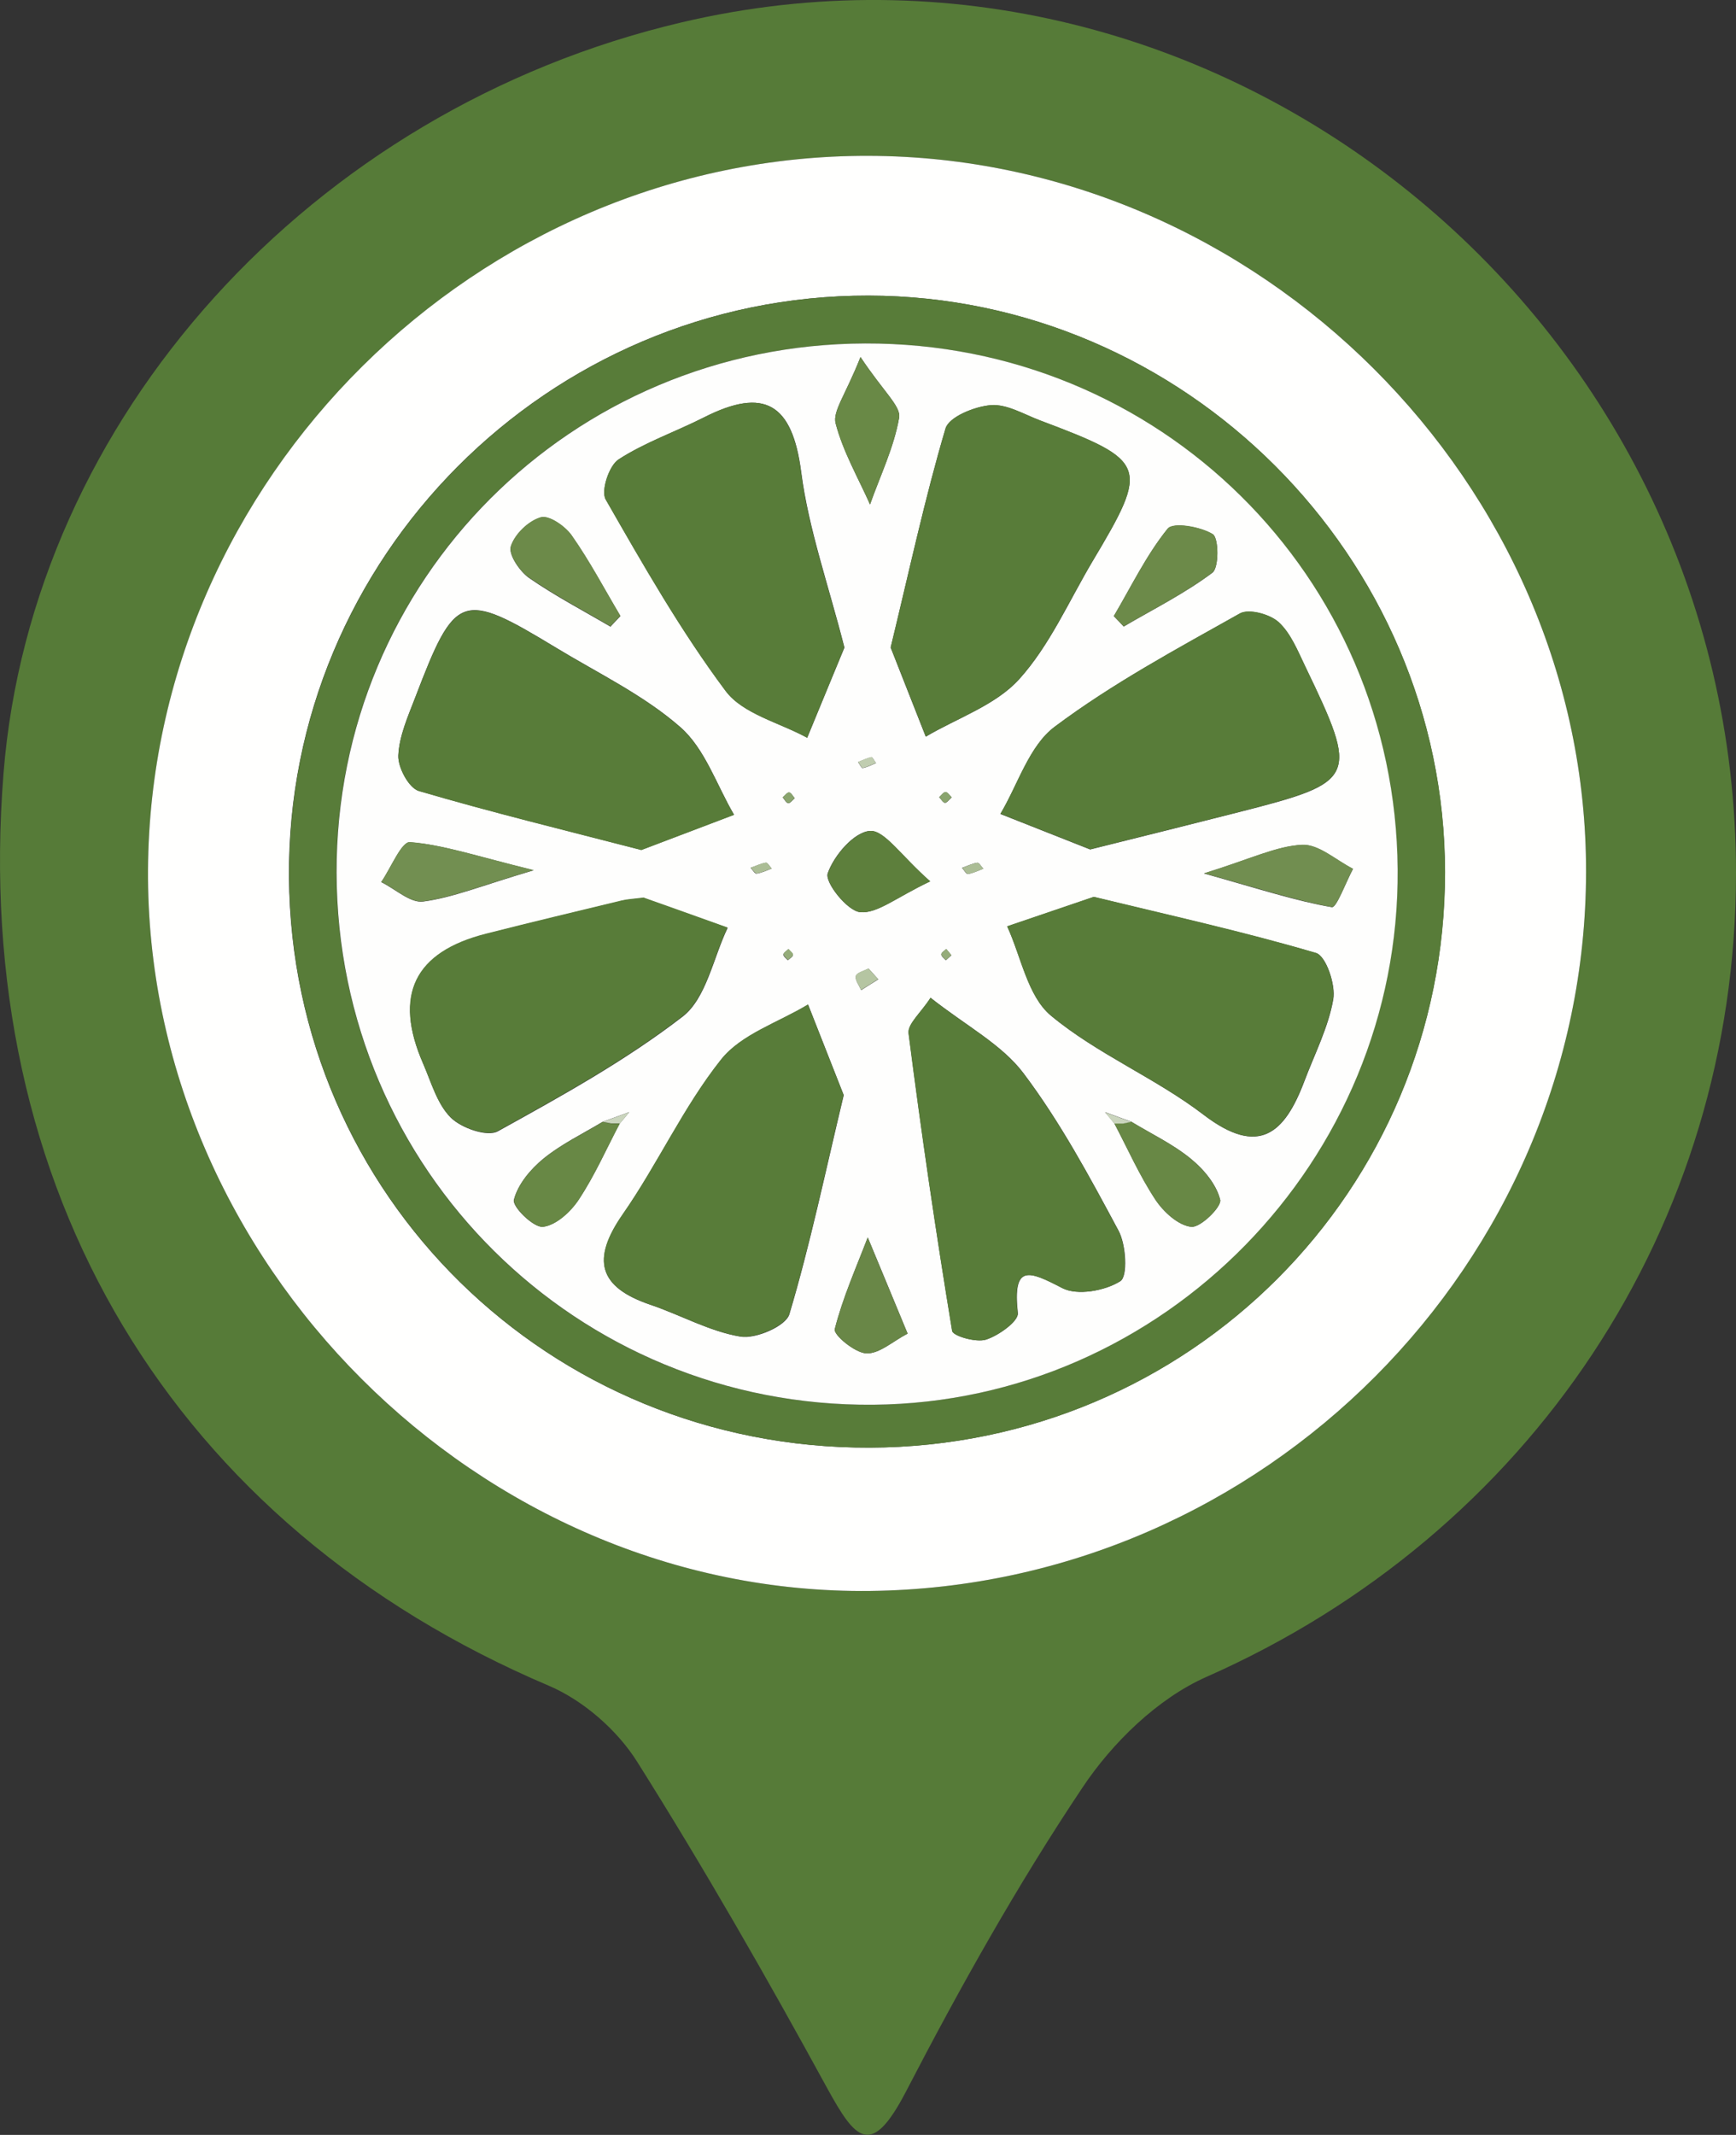
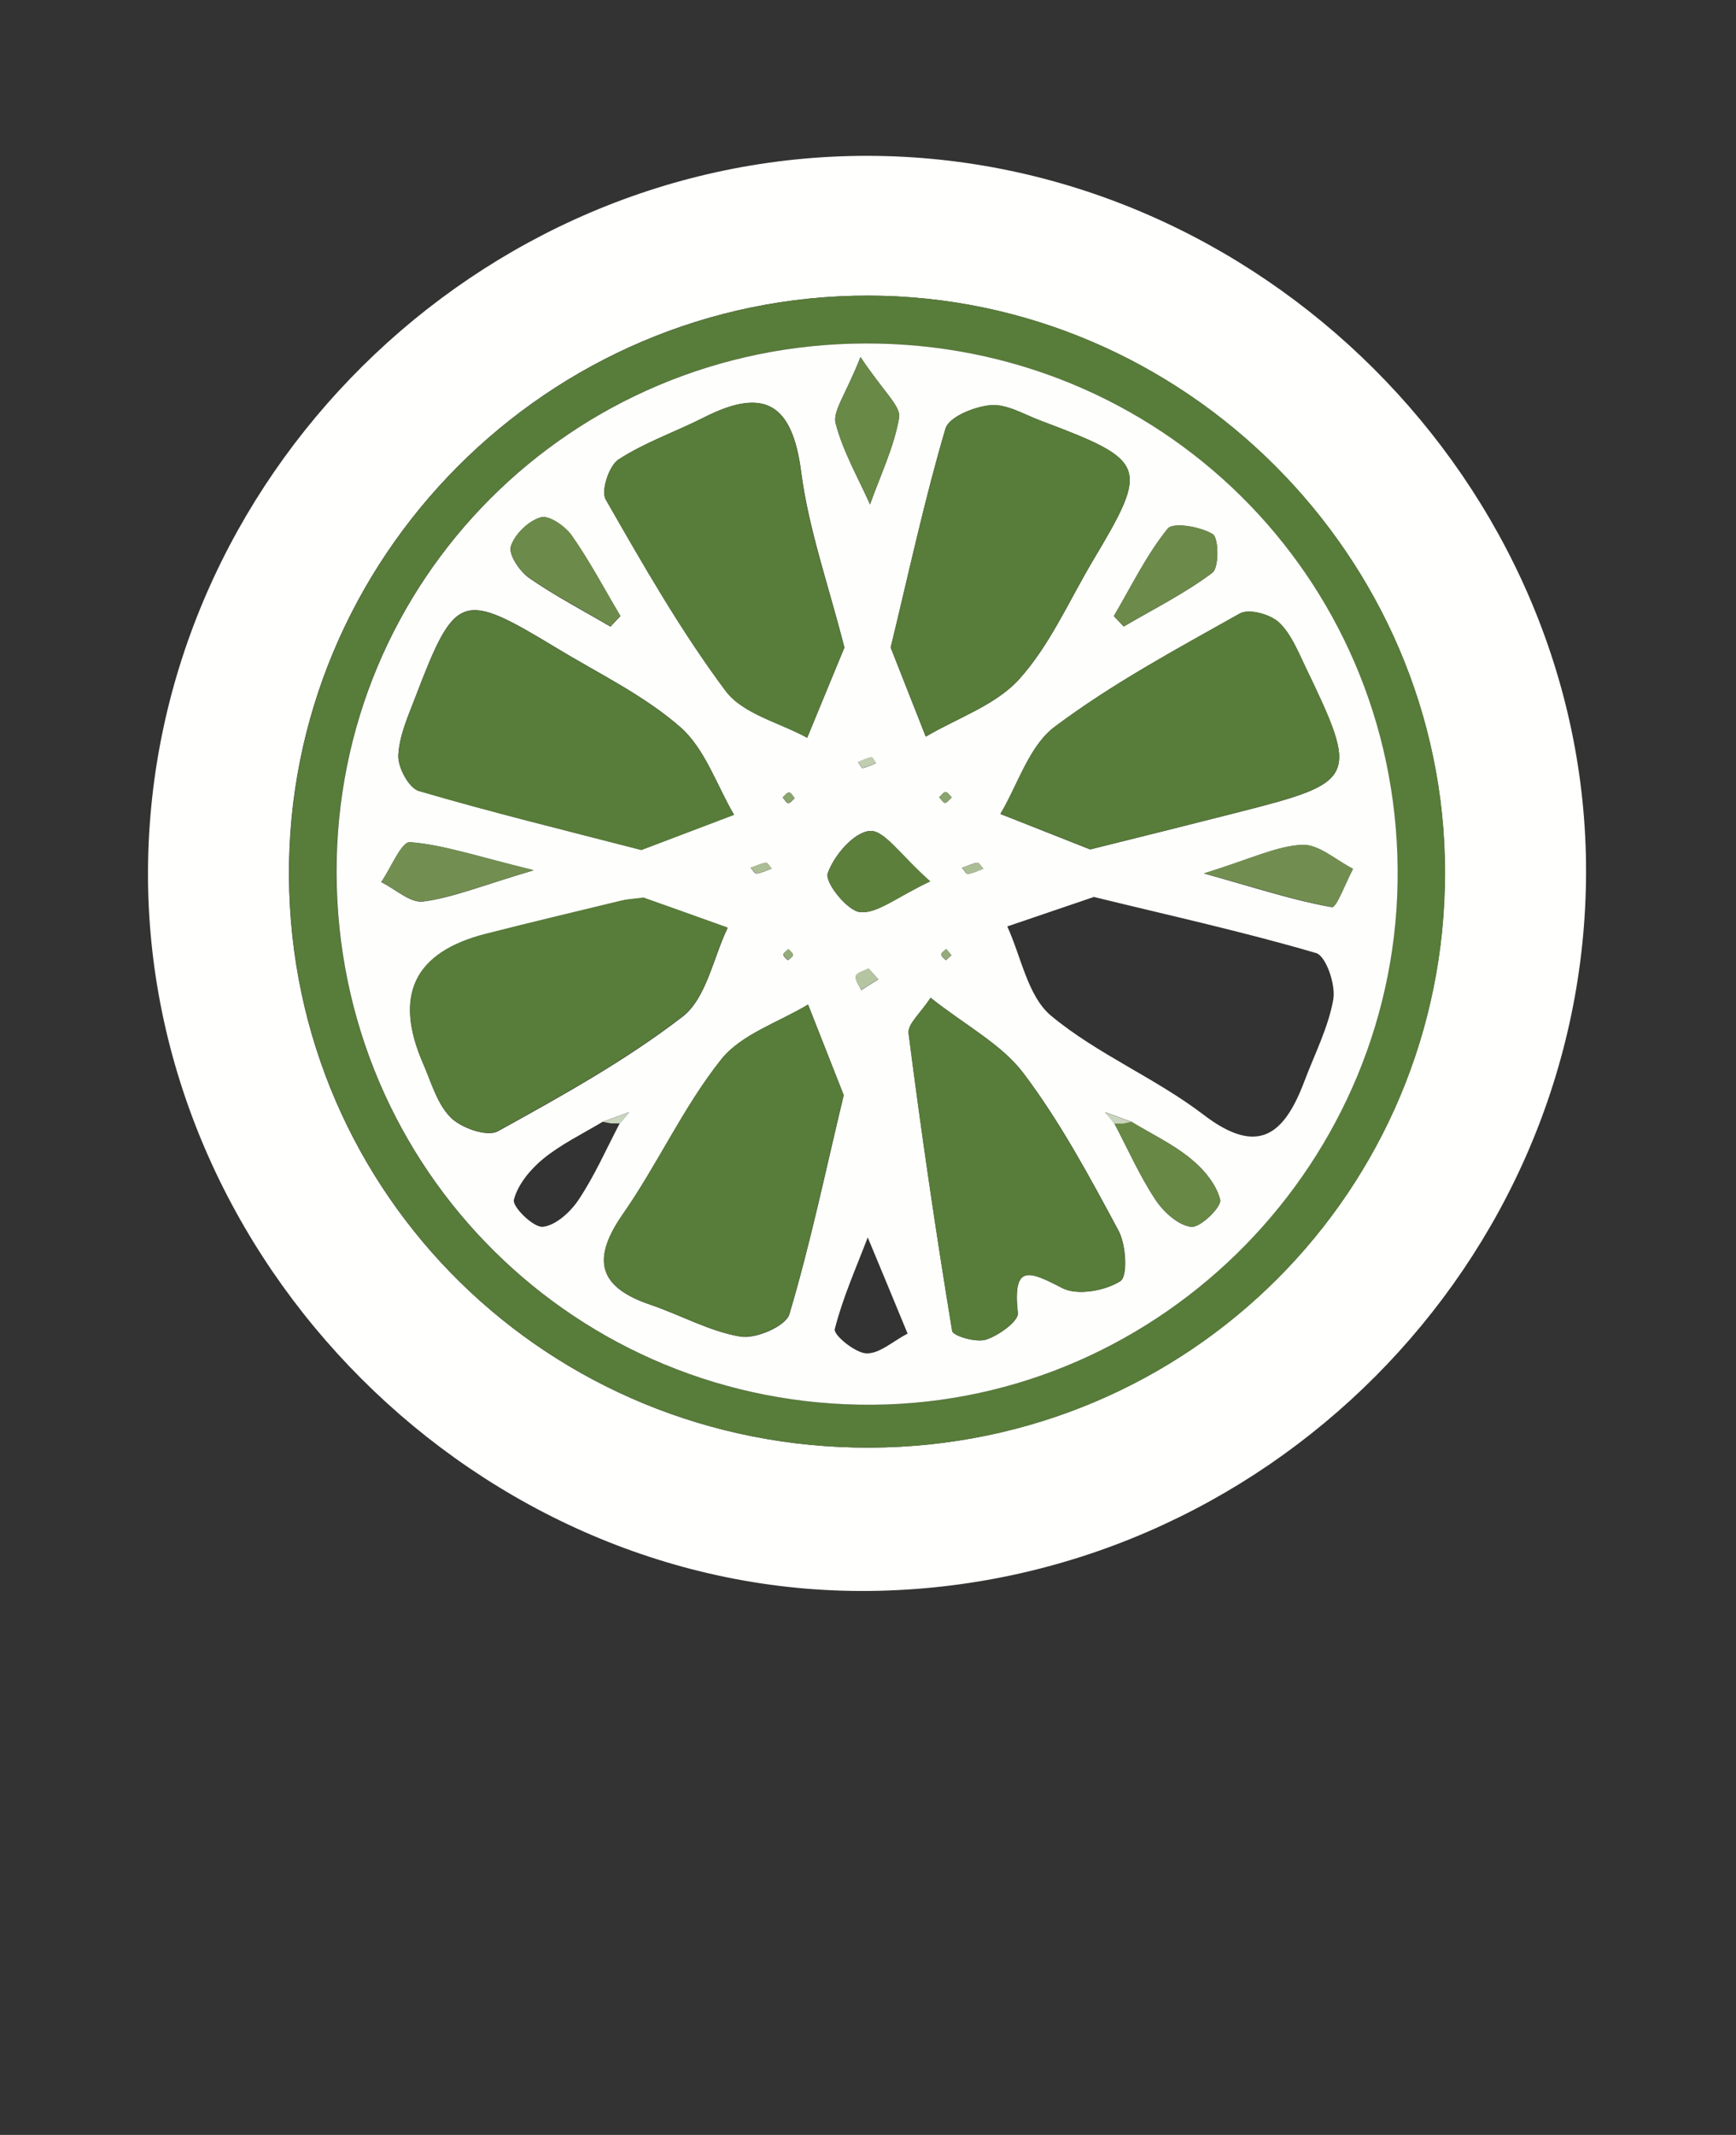
<svg xmlns="http://www.w3.org/2000/svg" id="Layer_1" data-name="Layer 1" viewBox="0 0 98.41 120.96">
  <rect x="0" y="0" width="98.41" height="120.96" fill="#333333" stroke="none" />
  <defs>
    <style>
      .cls-1 {
        fill: #5d7f3c;
      }

      .cls-1, .cls-2, .cls-3, .cls-4, .cls-5, .cls-6, .cls-7, .cls-8, .cls-9, .cls-10, .cls-11, .cls-12, .cls-13, .cls-14, .cls-15, .cls-16, .cls-17 {
        stroke-width: 0px;
      }

      .cls-2 {
        fill: #6c8a49;
      }

      .cls-3 {
        fill: #95ac7a;
      }

      .cls-4 {
        fill: #89a46d;
      }

      .cls-5 {
        fill: #718e50;
      }

      .cls-6 {
        fill: #567b38;
      }

      .cls-7 {
        fill: #587c39;
      }

      .cls-8 {
        fill: #cad5bd;
      }

      .cls-9 {
        fill: #c0cdb0;
      }

      .cls-10 {
        fill: #abbd95;
      }

      .cls-11 {
        fill: #b5c5a2;
      }

      .cls-12 {
        fill: #728f51;
      }

      .cls-13 {
        fill: #fffffe;
      }

      .cls-14 {
        fill: #fefefd;
      }

      .cls-15 {
        fill: #698946;
      }

      .cls-16 {
        fill: #698747;
      }

      .cls-17 {
        fill: #688845;
      }
    </style>
  </defs>
-   <path class="cls-6" d="m98.41,49.49c-.01,20-11.68,37.42-30.02,45.52-2.76,1.22-5.34,3.73-7.04,6.29-3.68,5.5-6.94,11.32-9.99,17.2-1.98,3.81-2.86,2.74-4.47-.19-3.42-6.26-6.97-12.46-10.77-18.49-1.13-1.8-3.06-3.48-5.01-4.31C9.81,86.46-1.68,67.4.2,43.81,1.8,23.73,17.62,6.21,38.63,1.27c30.29-7.13,59.8,16.67,59.78,48.22ZM49.21,8.83c-22.13-.04-40.67,18.33-40.82,40.44-.14,22.22,18.79,41.13,40.94,40.87,22.28-.26,40.54-18.58,40.58-40.72.04-22-18.56-40.55-40.7-40.59Z" />
  <path class="cls-13" d="m49.21,8.83c22.13.04,40.74,18.59,40.7,40.59-.04,22.14-18.29,40.46-40.58,40.72-22.14.26-41.08-18.65-40.94-40.87.14-22.11,18.68-40.48,40.82-40.44Zm.1,73.19c18.11-.06,32.62-14.58,32.6-32.61-.01-17.87-14.78-32.63-32.68-32.66-18.16-.03-33,14.87-32.85,32.98.15,18.02,14.76,32.35,32.92,32.29h.01Z" />
  <path class="cls-7" d="m49.31,82.02c-18.16.06-32.77-14.27-32.92-32.29-.15-18.11,14.69-33.01,32.85-32.98,17.9.03,32.66,14.79,32.68,32.66.01,18.04-14.5,32.55-32.6,32.61h0Zm29.91-32.77c-.13-16.63-13.52-29.84-30.19-29.79s-30,13.4-29.96,29.99c.04,16.82,13.62,30.28,30.42,30.14,16.45-.14,29.86-13.83,29.73-30.34Z" />
  <path class="cls-14" d="m79.23,49.25c.13,16.51-13.28,30.2-29.73,30.34-16.79.14-30.38-13.32-30.42-30.14-.04-16.59,13.3-29.94,29.96-29.99,16.67-.05,30.06,13.16,30.19,29.79Zm-44.09,14.4c.18-.21.36-.43.53-.64-.5.18-1.01.37-1.51.55-1.13.68-2.34,1.26-3.36,2.09-.73.6-1.45,1.46-1.67,2.33-.1.39,1.11,1.58,1.64,1.53.74-.08,1.58-.85,2.04-1.55.9-1.35,1.56-2.86,2.32-4.31h.01Zm29.01-.09c-.5-.18-1.01-.37-1.51-.55.18.21.36.43.53.64.76,1.44,1.43,2.95,2.32,4.31.46.7,1.3,1.47,2.04,1.55.52.06,1.73-1.14,1.64-1.53-.21-.87-.93-1.73-1.67-2.33-1.01-.83-2.23-1.4-3.36-2.09h0Zm-16.28-26.87c-.91-3.57-2.03-6.71-2.45-9.94-.5-3.88-2.08-4.84-5.51-3.1-1.61.82-3.34,1.41-4.84,2.38-.54.35-1.01,1.78-.73,2.27,2.12,3.7,4.25,7.44,6.8,10.85.97,1.3,3.05,1.79,4.62,2.65.73-1.77,1.46-3.55,2.11-5.11Zm2.62,0c.58,1.47,1.28,3.26,1.99,5.05,1.79-1.06,3.96-1.78,5.29-3.25,1.73-1.91,2.82-4.42,4.16-6.68,3.23-5.41,3.13-5.69-2.96-7.98-.92-.35-1.89-.94-2.8-.87-.92.07-2.37.66-2.57,1.32-1.17,3.94-2.03,7.96-3.11,12.41Zm-14.15,11.47c1.73-.66,3.5-1.33,5.27-2-.99-1.69-1.65-3.75-3.05-4.97-2.07-1.81-4.66-3.05-7.05-4.5-5.35-3.24-5.7-3.12-7.97,2.82-.41,1.07-.91,2.18-.96,3.29-.03.68.6,1.85,1.16,2.01,4.09,1.2,8.23,2.21,12.6,3.34h0Zm25.46-.03c3.05-.76,5.75-1.43,8.45-2.12,6.68-1.7,6.79-1.92,3.74-8.25-.43-.89-.82-1.88-1.51-2.51-.5-.45-1.68-.77-2.19-.49-3.58,2.01-7.23,3.97-10.5,6.42-1.45,1.08-2.08,3.26-3.08,4.94,1.75.69,3.49,1.38,5.09,2.01h0Zm-13.97,13.92c-.6-1.53-1.31-3.33-2.02-5.13-1.67,1.01-3.79,1.68-4.93,3.12-2.14,2.69-3.59,5.92-5.57,8.76-1.79,2.57-1.39,4.13,1.57,5.13,1.71.58,3.35,1.51,5.09,1.8.87.15,2.58-.59,2.78-1.27,1.18-3.95,2.02-7.99,3.08-12.41Zm14.18-11.23c-1.55.53-3.23,1.1-4.91,1.67.79,1.72,1.16,3.95,2.47,5.05,2.63,2.19,5.94,3.54,8.67,5.63,3.12,2.38,4.58,1.06,5.7-1.9.58-1.54,1.36-3.05,1.64-4.64.15-.83-.41-2.46-.97-2.63-4.09-1.2-8.27-2.12-12.6-3.18Zm-25.5.05c-.62.08-.95.09-1.27.17-2.56.62-5.12,1.23-7.68,1.88-4.07,1.03-5.26,3.48-3.57,7.35.46,1.05.79,2.28,1.56,3.05.6.6,2.07,1.11,2.67.78,3.6-1.99,7.24-4,10.48-6.5,1.34-1.04,1.73-3.32,2.55-5.03-1.66-.59-3.33-1.18-4.74-1.69h0Zm16.24,5.67c-.54.84-1.31,1.48-1.24,2.01.72,5.63,1.54,11.26,2.47,16.86.05.29,1.36.67,1.92.49.72-.23,1.85-1.05,1.8-1.5-.3-2.79.62-2.41,2.52-1.42.85.44,2.42.16,3.29-.39.43-.27.33-2.06-.1-2.86-1.64-3.06-3.3-6.15-5.38-8.91-1.23-1.64-3.25-2.69-5.28-4.29h0Zm15.5-7.05c3.24.91,5.22,1.56,7.25,1.91.26.05.79-1.41,1.2-2.17-.96-.48-1.95-1.4-2.88-1.36-1.46.07-2.89.79-5.57,1.62Zm-37.99-.18c-3.3-.81-5.14-1.45-7.02-1.59-.48-.04-1.08,1.47-1.63,2.26.8.39,1.65,1.2,2.38,1.1,1.68-.22,3.29-.89,6.26-1.77h.01Zm4.35-13.81c.19-.2.37-.39.56-.59-.91-1.53-1.74-3.11-2.76-4.56-.37-.53-1.3-1.17-1.75-1.03-.7.2-1.48.95-1.7,1.64-.15.45.49,1.4,1.02,1.78,1.47,1.02,3.08,1.86,4.63,2.77h0Zm28.53-.59c.19.2.38.39.56.59,1.69-.99,3.47-1.88,5.03-3.05.38-.29.36-1.97.02-2.18-.7-.43-2.25-.69-2.56-.31-1.21,1.5-2.06,3.27-3.05,4.95Zm-14.36-14.68c-.85,2.15-1.59,3.07-1.41,3.76.42,1.59,1.27,3.07,1.95,4.59.58-1.64,1.36-3.24,1.65-4.92.11-.64-.89-1.47-2.19-3.43Zm2.67,55.33c-.95-2.3-1.6-3.87-2.26-5.45-.66,1.73-1.42,3.42-1.87,5.2-.08.32,1.14,1.34,1.79,1.37.74.03,1.51-.69,2.34-1.12Zm1.28-25.62c-1.68-1.48-2.6-2.92-3.42-2.86-.9.06-2.04,1.39-2.39,2.4-.18.51,1.11,2.13,1.83,2.2.97.1,2.03-.82,3.97-1.74h0Zm-3.5,4.94c-.26.14-.66.23-.71.42-.06.22.18.53.3.8.32-.2.64-.41.97-.61-.18-.2-.36-.4-.55-.61h-.01Zm.43-11.64c-.09-.12-.2-.35-.26-.34-.26.06-.51.18-.76.28.09.12.2.35.26.34.26-.05.51-.18.76-.28Zm-5.91,5.98c-.11-.12-.24-.35-.33-.34-.3.05-.58.19-.87.29.11.12.25.35.34.33.3-.05.58-.18.86-.29h0Zm10.79-.04c.11.12.24.36.33.34.3-.05.58-.19.87-.3-.11-.12-.24-.35-.34-.34-.3.05-.58.19-.87.29h0Zm-9.49-3.95c-.1-.12-.2-.32-.32-.33-.11,0-.24.18-.36.28.1.12.2.32.32.33.11,0,.24-.18.36-.28Zm8.9-.05c-.12-.11-.23-.3-.35-.3s-.24.19-.36.29c.11.11.22.31.33.32.11,0,.24-.19.38-.31Zm-.02,8.94c-.11-.13-.2-.24-.29-.35-.1.1-.28.2-.28.31s.16.22.26.33c.11-.1.21-.19.32-.29h0Zm-9.27.29c.1-.1.29-.19.29-.3s-.16-.22-.26-.33c-.1.1-.28.2-.28.31s.16.22.25.32Z" />
  <path class="cls-7" d="m47.86,36.69c-.64,1.56-1.37,3.34-2.11,5.11-1.57-.86-3.64-1.34-4.62-2.65-2.55-3.41-4.68-7.15-6.8-10.85-.28-.49.19-1.92.73-2.27,1.5-.97,3.23-1.57,4.84-2.38,3.43-1.74,5.01-.78,5.51,3.1.41,3.23,1.54,6.38,2.45,9.94Z" />
  <path class="cls-7" d="m50.49,36.68c1.08-4.46,1.95-8.48,3.11-12.41.2-.66,1.65-1.24,2.57-1.32.9-.07,1.87.52,2.8.87,6.09,2.29,6.2,2.57,2.96,7.98-1.35,2.26-2.43,4.77-4.16,6.68-1.33,1.47-3.5,2.2-5.29,3.25-.7-1.79-1.41-3.58-1.99-5.05Z" />
  <path class="cls-7" d="m36.34,48.16c-4.37-1.13-8.51-2.14-12.6-3.34-.56-.17-1.19-1.33-1.16-2.01.05-1.11.55-2.22.96-3.29,2.27-5.93,2.63-6.06,7.97-2.82,2.39,1.45,4.97,2.68,7.05,4.5,1.4,1.22,2.06,3.28,3.05,4.97-1.77.67-3.54,1.34-5.27,2h0Z" />
  <path class="cls-7" d="m61.8,48.12c-1.6-.63-3.35-1.32-5.09-2.01,1-1.68,1.63-3.86,3.08-4.94,3.27-2.45,6.92-4.41,10.5-6.42.51-.28,1.69.04,2.19.49.69.63,1.09,1.63,1.51,2.51,3.05,6.33,2.95,6.54-3.74,8.25-2.7.69-5.41,1.36-8.45,2.12Z" />
  <path class="cls-7" d="m47.82,62.04c-1.06,4.42-1.9,8.47-3.08,12.41-.2.67-1.91,1.41-2.78,1.27-1.75-.29-3.38-1.22-5.09-1.8-2.95-1-3.36-2.56-1.57-5.13,1.98-2.84,3.43-6.07,5.57-8.76,1.14-1.44,3.25-2.1,4.93-3.12.71,1.8,1.42,3.6,2.02,5.13Z" />
-   <path class="cls-7" d="m62,50.81c4.33,1.05,8.5,1.97,12.6,3.18.56.17,1.12,1.8.97,2.63-.28,1.59-1.06,3.1-1.64,4.64-1.12,2.96-2.58,4.28-5.7,1.9-2.73-2.09-6.04-3.44-8.67-5.63-1.31-1.09-1.68-3.33-2.47-5.05,1.68-.57,3.36-1.14,4.91-1.67Z" />
  <path class="cls-7" d="m36.5,50.86c1.41.5,3.08,1.09,4.74,1.69-.82,1.72-1.21,3.99-2.55,5.03-3.24,2.5-6.88,4.51-10.48,6.5-.6.33-2.07-.18-2.67-.78-.77-.77-1.1-1.99-1.56-3.05-1.69-3.87-.5-6.32,3.57-7.35,2.55-.65,5.12-1.26,7.68-1.88.32-.08.65-.09,1.27-.17h0Z" />
  <path class="cls-7" d="m52.74,56.53c2.03,1.6,4.05,2.65,5.28,4.29,2.08,2.76,3.74,5.85,5.38,8.91.43.8.52,2.6.1,2.86-.87.55-2.44.83-3.29.39-1.9-.99-2.83-1.37-2.52,1.42.05.46-1.08,1.27-1.8,1.5-.56.18-1.87-.21-1.92-.49-.92-5.6-1.75-11.23-2.47-16.86-.07-.53.7-1.17,1.24-2.01h0Z" />
  <path class="cls-5" d="m68.25,49.48c2.68-.83,4.11-1.55,5.57-1.62.94-.04,1.92.87,2.88,1.36-.41.76-.93,2.22-1.2,2.17-2.03-.36-4.01-1.01-7.25-1.91Z" />
  <path class="cls-12" d="m30.25,49.3c-2.97.88-4.58,1.54-6.26,1.77-.73.1-1.58-.71-2.38-1.1.55-.8,1.15-2.3,1.63-2.26,1.88.15,3.72.78,7.02,1.59h-.01Z" />
  <path class="cls-2" d="m34.61,35.49c-1.55-.91-3.15-1.75-4.63-2.77-.53-.37-1.17-1.32-1.02-1.78.22-.69,1-1.44,1.7-1.64.46-.13,1.38.5,1.75,1.03,1.02,1.45,1.85,3.03,2.76,4.56-.19.2-.37.39-.56.59h0Z" />
  <path class="cls-2" d="m63.14,34.9c.99-1.67,1.84-3.45,3.05-4.95.31-.39,1.86-.12,2.56.31.34.21.36,1.89-.02,2.18-1.56,1.17-3.33,2.06-5.03,3.05-.19-.2-.38-.39-.56-.59Z" />
  <path class="cls-17" d="m64.14,63.56c1.13.68,2.34,1.26,3.36,2.09.73.6,1.45,1.46,1.67,2.33.1.39-1.11,1.58-1.64,1.53-.74-.08-1.58-.85-2.04-1.55-.9-1.35-1.56-2.86-2.32-4.31h.49l.48-.1h0Z" />
  <path class="cls-15" d="m48.78,20.23c1.3,1.96,2.3,2.79,2.19,3.43-.29,1.69-1.07,3.29-1.65,4.92-.68-1.52-1.54-3-1.95-4.59-.18-.68.56-1.61,1.41-3.76Z" />
-   <path class="cls-17" d="m35.14,63.65c-.76,1.44-1.43,2.95-2.32,4.31-.46.7-1.3,1.47-2.04,1.55-.52.06-1.73-1.14-1.64-1.53.21-.87.93-1.73,1.67-2.33,1.01-.83,2.23-1.4,3.36-2.09l.48.1h.49Z" />
-   <path class="cls-16" d="m51.45,75.56c-.83.43-1.6,1.15-2.34,1.12-.65-.03-1.87-1.05-1.79-1.37.45-1.78,1.21-3.48,1.87-5.2.65,1.58,1.3,3.15,2.26,5.45Z" />
  <path class="cls-1" d="m52.73,49.94c-1.93.91-3,1.84-3.97,1.74-.73-.07-2.01-1.69-1.83-2.2.35-1.01,1.49-2.33,2.39-2.4.82-.06,1.74,1.38,3.42,2.86h0Z" />
  <path class="cls-11" d="m49.23,54.87c.19.21.37.41.55.61-.32.2-.64.41-.97.61-.11-.27-.36-.57-.3-.8.05-.19.45-.28.71-.42h.01Z" />
  <path class="cls-9" d="m49.66,43.23c-.25.1-.5.23-.76.28-.06,0-.17-.22-.26-.34.25-.1.5-.23.76-.28.06,0,.17.22.26.34Z" />
  <path class="cls-10" d="m43.75,49.21c-.29.1-.57.24-.86.28-.09,0-.23-.21-.34-.33.29-.1.57-.24.87-.29.09,0,.22.22.33.34Z" />
  <path class="cls-10" d="m54.54,49.17c.29-.11.57-.24.87-.29.09,0,.22.22.34.34-.29.11-.57.25-.87.3-.09.02-.22-.22-.33-.34h0Z" />
  <path class="cls-8" d="m64.14,63.56l-.48.1h-.49c-.18-.21-.36-.43-.53-.64.5.18,1.01.37,1.51.55h-.01Z" />
  <path class="cls-8" d="m35.14,63.65h-.49l-.48-.09c.5-.18,1.01-.37,1.51-.55-.18.21-.36.43-.53.64h0Z" />
  <path class="cls-4" d="m45.05,45.22c-.12.1-.25.29-.36.28-.11,0-.21-.21-.32-.33.12-.1.25-.29.36-.28.11,0,.21.21.32.33Z" />
  <path class="cls-4" d="m53.95,45.17c-.14.12-.26.31-.38.31s-.22-.2-.33-.32c.12-.1.24-.29.36-.29s.23.19.35.3Z" />
  <path class="cls-3" d="m53.94,54.11c-.1.1-.21.19-.32.29-.09-.11-.26-.22-.26-.33s.18-.21.28-.31c.09.11.19.22.29.35h0Z" />
  <path class="cls-3" d="m44.67,54.4c-.09-.11-.25-.22-.25-.33s.18-.21.28-.31c.09.11.26.23.26.33,0,.11-.19.2-.29.3h0Z" />
</svg>